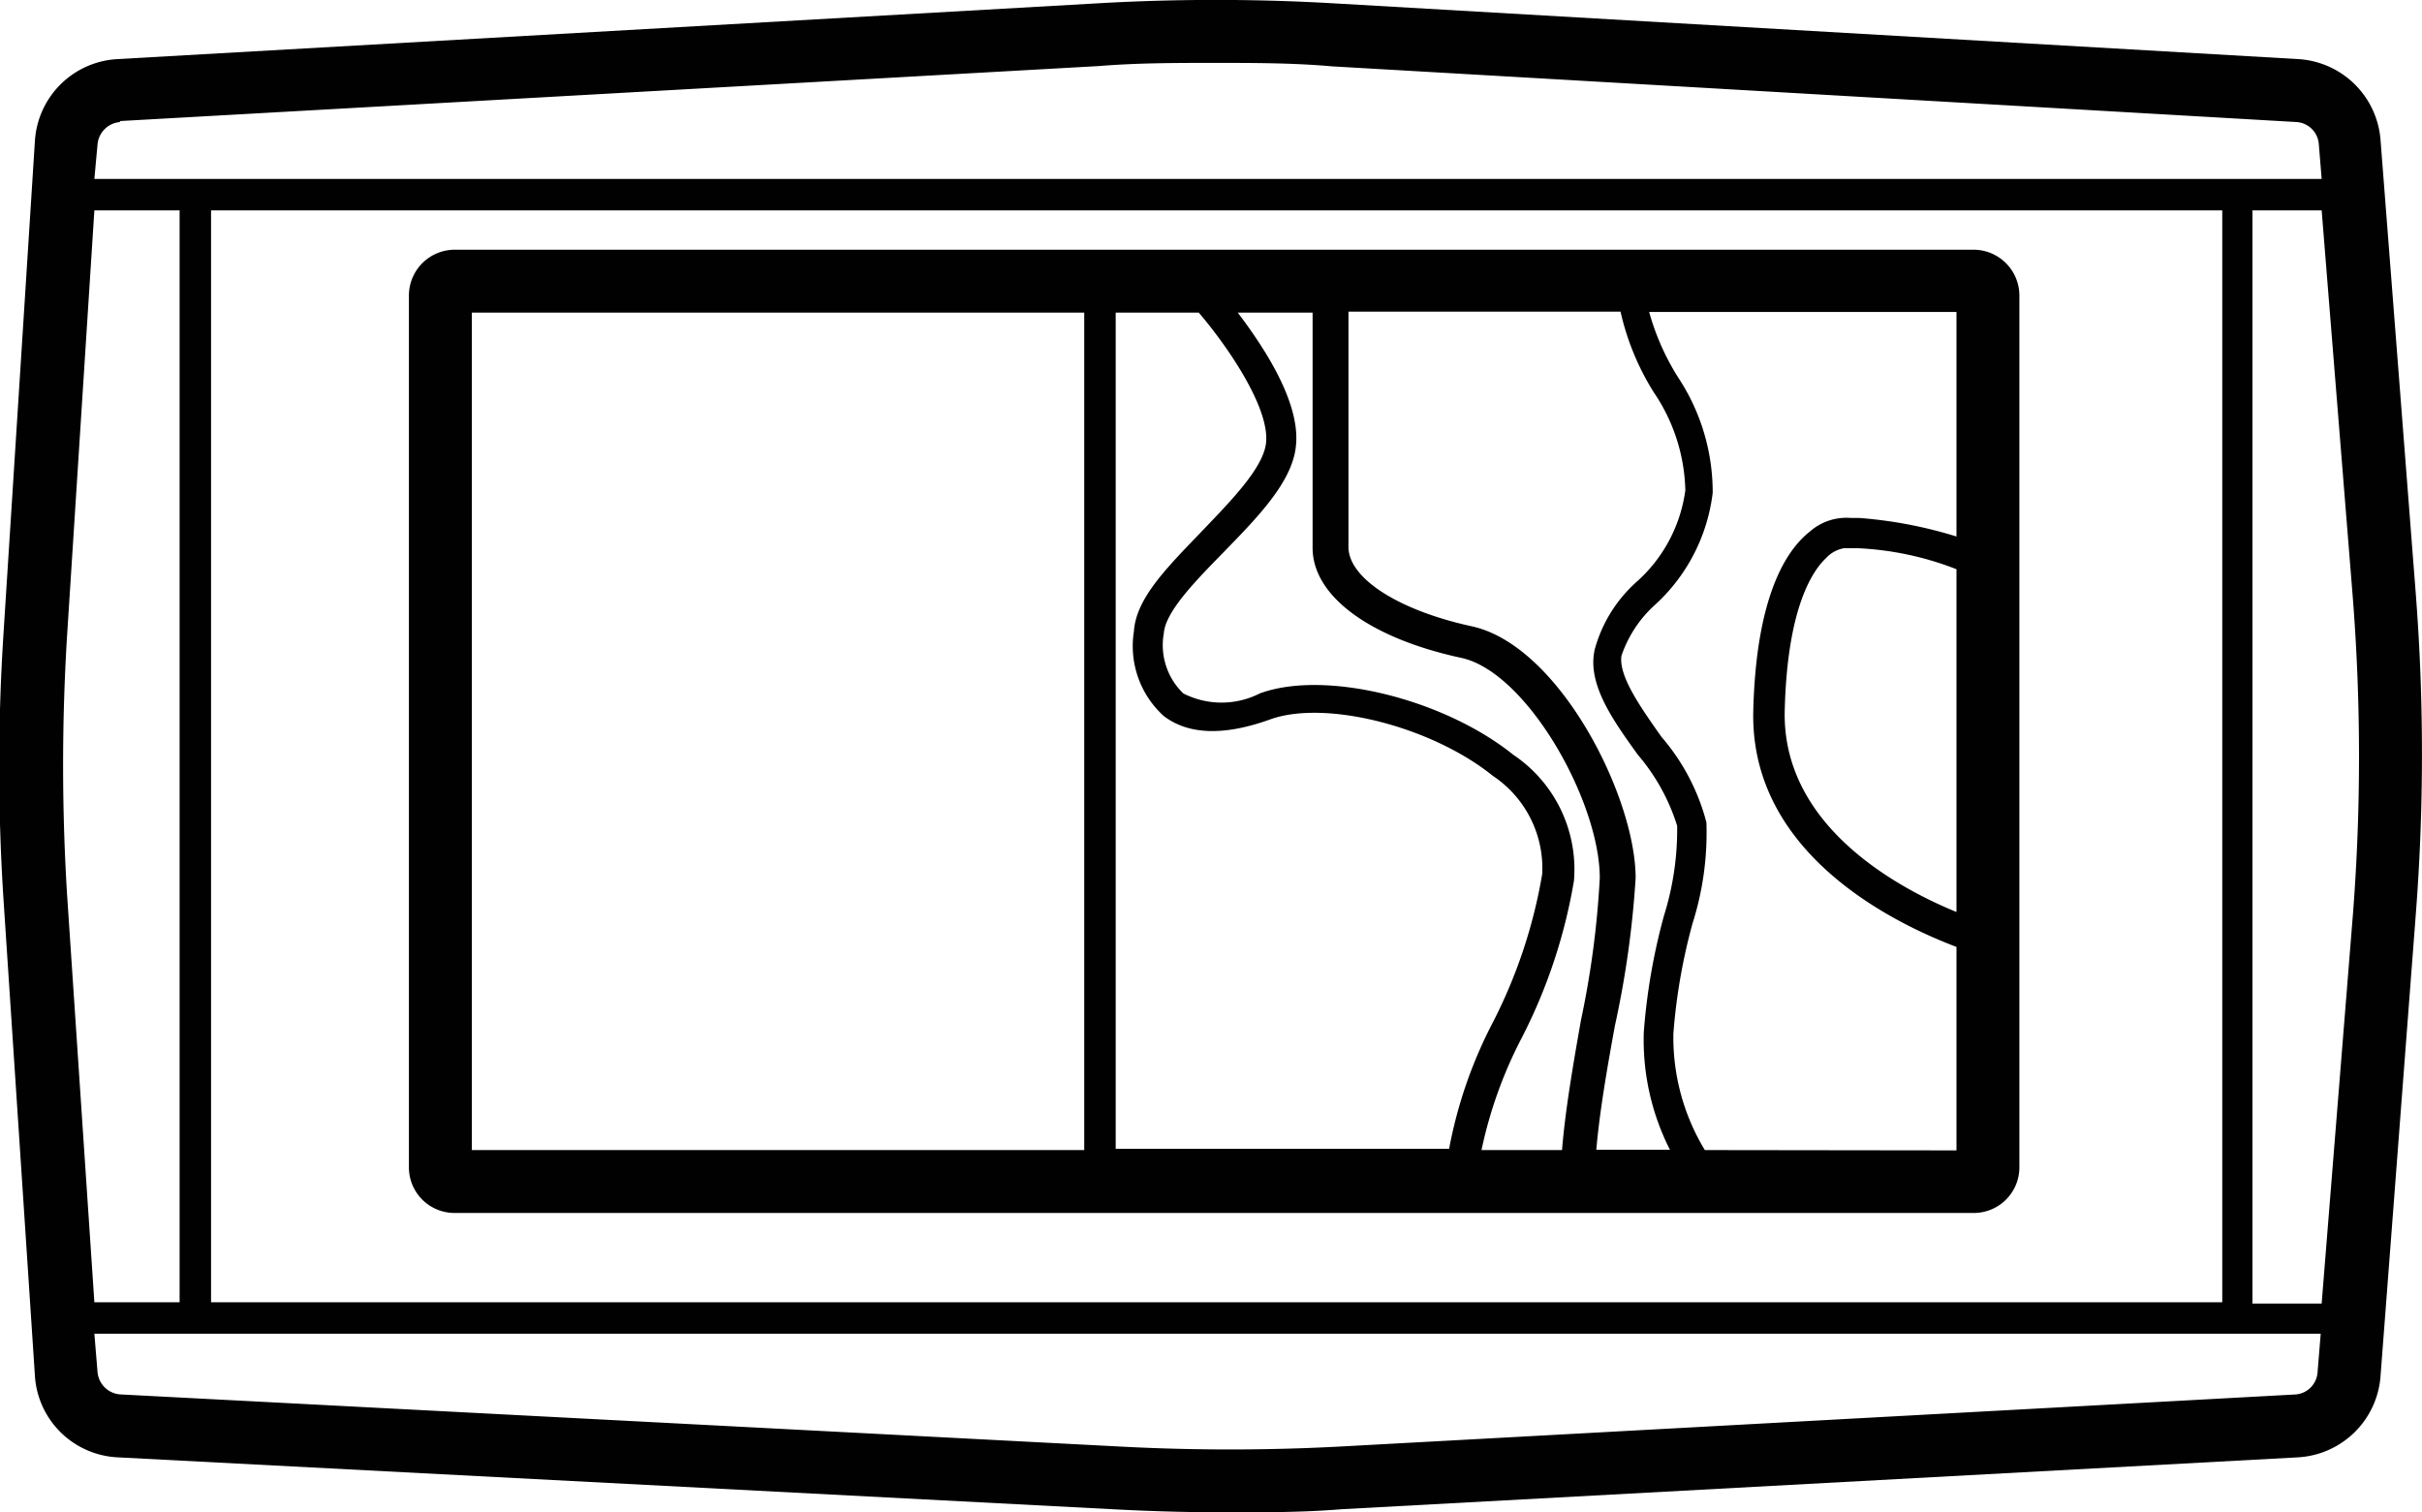
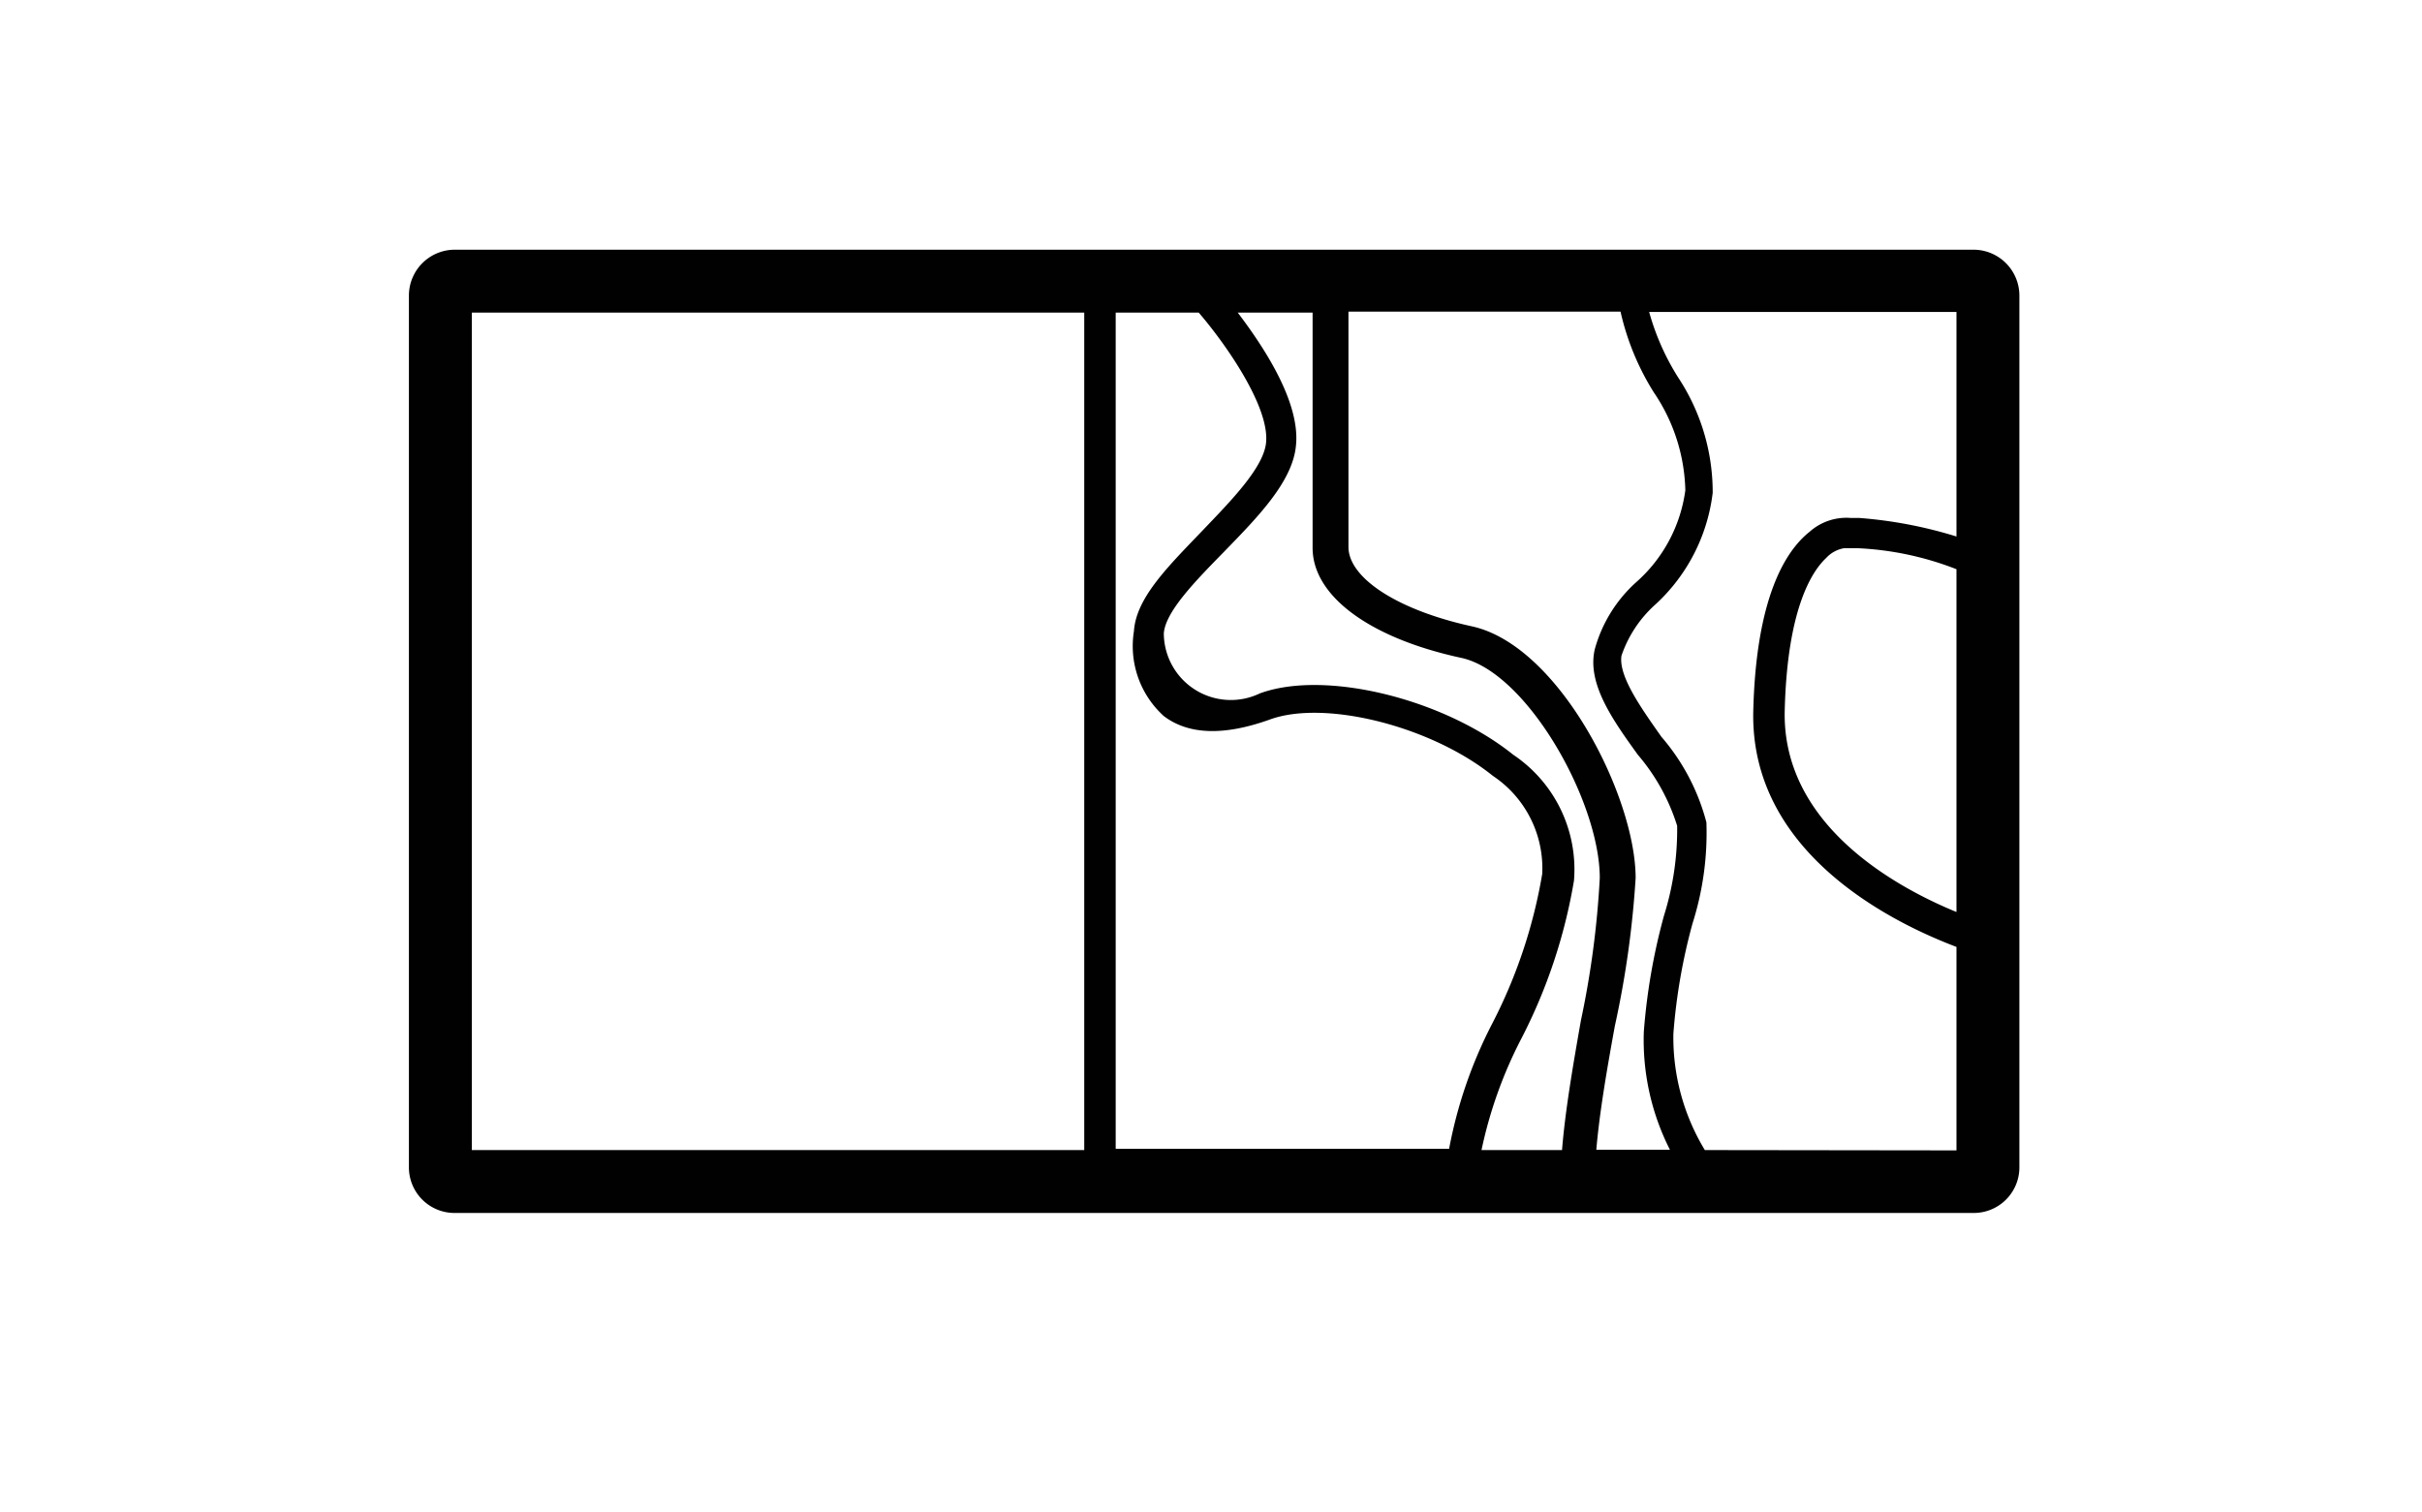
<svg xmlns="http://www.w3.org/2000/svg" viewBox="0 0 77 48.09">
  <g id="Layer_2" data-name="Layer 2">
    <g id="Layer_1-2" data-name="Layer 1">
-       <path d="M76.8,18.85,75.68,4.43a2.79,2.79,0,0,0-2.6-2.55L42.47.11a65.08,65.08,0,0,0-7.65,0L3.72,1.88a2.78,2.78,0,0,0-2.61,2.6l-1,15.69a65.56,65.56,0,0,0,0,8.41l1,15.17a2.77,2.77,0,0,0,2.62,2.59L35.55,48c1.16.06,2.33.09,3.49.09s2.42,0,3.62-.1l30.41-1.65a2.79,2.79,0,0,0,2.61-2.56L76.8,29.11A66.31,66.31,0,0,0,76.8,18.85Zm-73-15L34.94,2.1C36.16,2,37.39,2,38.62,2s2.5,0,3.73.11L73,3.88a.76.76,0,0,1,.72.71l.09,1.1H3L3.1,4.6A.78.78,0,0,1,3.83,3.88ZM6.71,41.41V6.69H70.65V41.41Zm-4.58-13a67.32,67.32,0,0,1,0-8.16L3,6.69H5.71V41.41H3ZM73,44.34,42.55,46a66,66,0,0,1-6.89,0L3.83,44.34a.78.78,0,0,1-.73-.72L3,42.41H73.78l-.1,1.22A.76.76,0,0,1,73,44.34ZM74.81,29l-1,12.45h-2.2V6.69h2.2L74.8,19A64.93,64.93,0,0,1,74.81,29Z" fill="#010101" />
-       <path d="M62.75,7.94H14.47A1.46,1.46,0,0,0,13,9.4V37.12a1.45,1.45,0,0,0,1.45,1.45H62.75a1.45,1.45,0,0,0,1.45-1.45V9.4A1.46,1.46,0,0,0,62.75,7.94ZM62.2,29c-2-.82-5.55-2.81-5.46-6.41.08-3.22.86-4.42,1.32-4.85a1,1,0,0,1,.58-.31l.37,0a9.84,9.84,0,0,1,3.19.67ZM52.07,24a6.41,6.41,0,0,1,1.25,2.26,9.16,9.16,0,0,1-.42,2.86,19.51,19.51,0,0,0-.64,3.69,7.71,7.71,0,0,0,.83,3.75H50.75c.1-1.18.34-2.57.59-3.94A30.74,30.74,0,0,0,52,27.92c0-2.58-2.42-7.38-5.19-8-2.35-.51-3.94-1.53-3.94-2.53s0-5.52,0-7.48h8.65a8.21,8.21,0,0,0,1.06,2.57,5.77,5.77,0,0,1,1,3.11,4.74,4.74,0,0,1-1.57,2.93,4.45,4.45,0,0,0-1.31,2.13C50.45,21.74,51.27,22.89,52.07,24ZM37,22.77c.79.6,1.92.63,3.37.11,1.75-.64,5.13.21,7.09,1.79a3.53,3.53,0,0,1,1.57,3.12,16.22,16.22,0,0,1-1.58,4.74,14.43,14.43,0,0,0-1.38,4H35.47V9.94h2.64c.86,1,2.26,3,2.14,4.14-.08.79-1.11,1.84-2,2.77C37.15,18,36.12,19,36.05,20.07A3,3,0,0,0,37,22.77ZM48.38,33a17.1,17.1,0,0,0,1.66-5,4.39,4.39,0,0,0-1.93-4c-2.23-1.79-6-2.71-8.06-1.95a2.68,2.68,0,0,1-2.43,0A2.13,2.13,0,0,1,37,20.14c.05-.69,1-1.66,1.91-2.59,1.07-1.1,2.18-2.23,2.29-3.37.15-1.37-1-3.12-1.85-4.24h2.38c0,2,0,6.41,0,7.48,0,1.53,1.81,2.87,4.73,3.5,2.08.45,4.4,4.56,4.4,7a29.22,29.22,0,0,1-.6,4.53c-.25,1.42-.5,2.87-.6,4.12H47.1A13.88,13.88,0,0,1,48.38,33ZM15,9.94H34.47V36.57H15Zm39.2,26.63a6.91,6.91,0,0,1-1-3.7,18.45,18.45,0,0,1,.61-3.51,9.52,9.52,0,0,0,.44-3.21,6.78,6.78,0,0,0-1.43-2.72c-.64-.91-1.37-1.93-1.27-2.58a3.84,3.84,0,0,1,1.08-1.63,5.75,5.75,0,0,0,1.82-3.55A6.62,6.62,0,0,0,53.35,12a7.79,7.79,0,0,1-.92-2.08H62.2v7.14a14,14,0,0,0-3.09-.59l-.27,0a1.76,1.76,0,0,0-1.31.44c-.77.61-1.7,2.1-1.79,5.69-.11,4.51,4.4,6.73,6.46,7.51v6.47Z" fill="#010101" />
+       <path d="M62.75,7.94H14.47A1.46,1.46,0,0,0,13,9.4V37.12a1.45,1.45,0,0,0,1.45,1.45H62.75a1.45,1.45,0,0,0,1.45-1.45V9.4A1.46,1.46,0,0,0,62.75,7.94ZM62.2,29c-2-.82-5.55-2.81-5.46-6.41.08-3.22.86-4.42,1.32-4.85a1,1,0,0,1,.58-.31l.37,0a9.84,9.84,0,0,1,3.19.67ZM52.07,24a6.41,6.41,0,0,1,1.25,2.26,9.16,9.16,0,0,1-.42,2.86,19.51,19.51,0,0,0-.64,3.69,7.71,7.71,0,0,0,.83,3.75H50.75c.1-1.18.34-2.57.59-3.94A30.74,30.74,0,0,0,52,27.92c0-2.58-2.42-7.38-5.19-8-2.35-.51-3.94-1.53-3.94-2.53s0-5.52,0-7.48h8.65a8.21,8.21,0,0,0,1.06,2.57,5.77,5.77,0,0,1,1,3.11,4.74,4.74,0,0,1-1.57,2.93,4.45,4.45,0,0,0-1.31,2.13C50.45,21.74,51.27,22.89,52.07,24ZM37,22.77c.79.6,1.92.63,3.37.11,1.75-.64,5.13.21,7.09,1.79a3.53,3.53,0,0,1,1.57,3.12,16.22,16.22,0,0,1-1.58,4.74,14.43,14.43,0,0,0-1.38,4H35.47V9.94h2.64c.86,1,2.26,3,2.14,4.14-.08.79-1.11,1.84-2,2.77C37.15,18,36.12,19,36.05,20.07A3,3,0,0,0,37,22.77ZM48.38,33a17.1,17.1,0,0,0,1.66-5,4.39,4.39,0,0,0-1.93-4c-2.23-1.79-6-2.71-8.06-1.95A2.13,2.13,0,0,1,37,20.14c.05-.69,1-1.66,1.91-2.59,1.07-1.1,2.18-2.23,2.29-3.37.15-1.37-1-3.12-1.85-4.24h2.38c0,2,0,6.41,0,7.48,0,1.53,1.81,2.87,4.73,3.5,2.08.45,4.4,4.56,4.4,7a29.22,29.22,0,0,1-.6,4.53c-.25,1.42-.5,2.87-.6,4.12H47.1A13.88,13.88,0,0,1,48.38,33ZM15,9.94H34.47V36.57H15Zm39.2,26.63a6.91,6.91,0,0,1-1-3.7,18.45,18.45,0,0,1,.61-3.51,9.52,9.52,0,0,0,.44-3.21,6.78,6.78,0,0,0-1.43-2.72c-.64-.91-1.37-1.93-1.27-2.58a3.84,3.84,0,0,1,1.08-1.63,5.75,5.75,0,0,0,1.82-3.55A6.62,6.62,0,0,0,53.35,12a7.79,7.79,0,0,1-.92-2.08H62.2v7.14a14,14,0,0,0-3.09-.59l-.27,0a1.76,1.76,0,0,0-1.31.44c-.77.61-1.7,2.1-1.79,5.69-.11,4.51,4.4,6.73,6.46,7.51v6.47Z" fill="#010101" />
    </g>
  </g>
</svg>